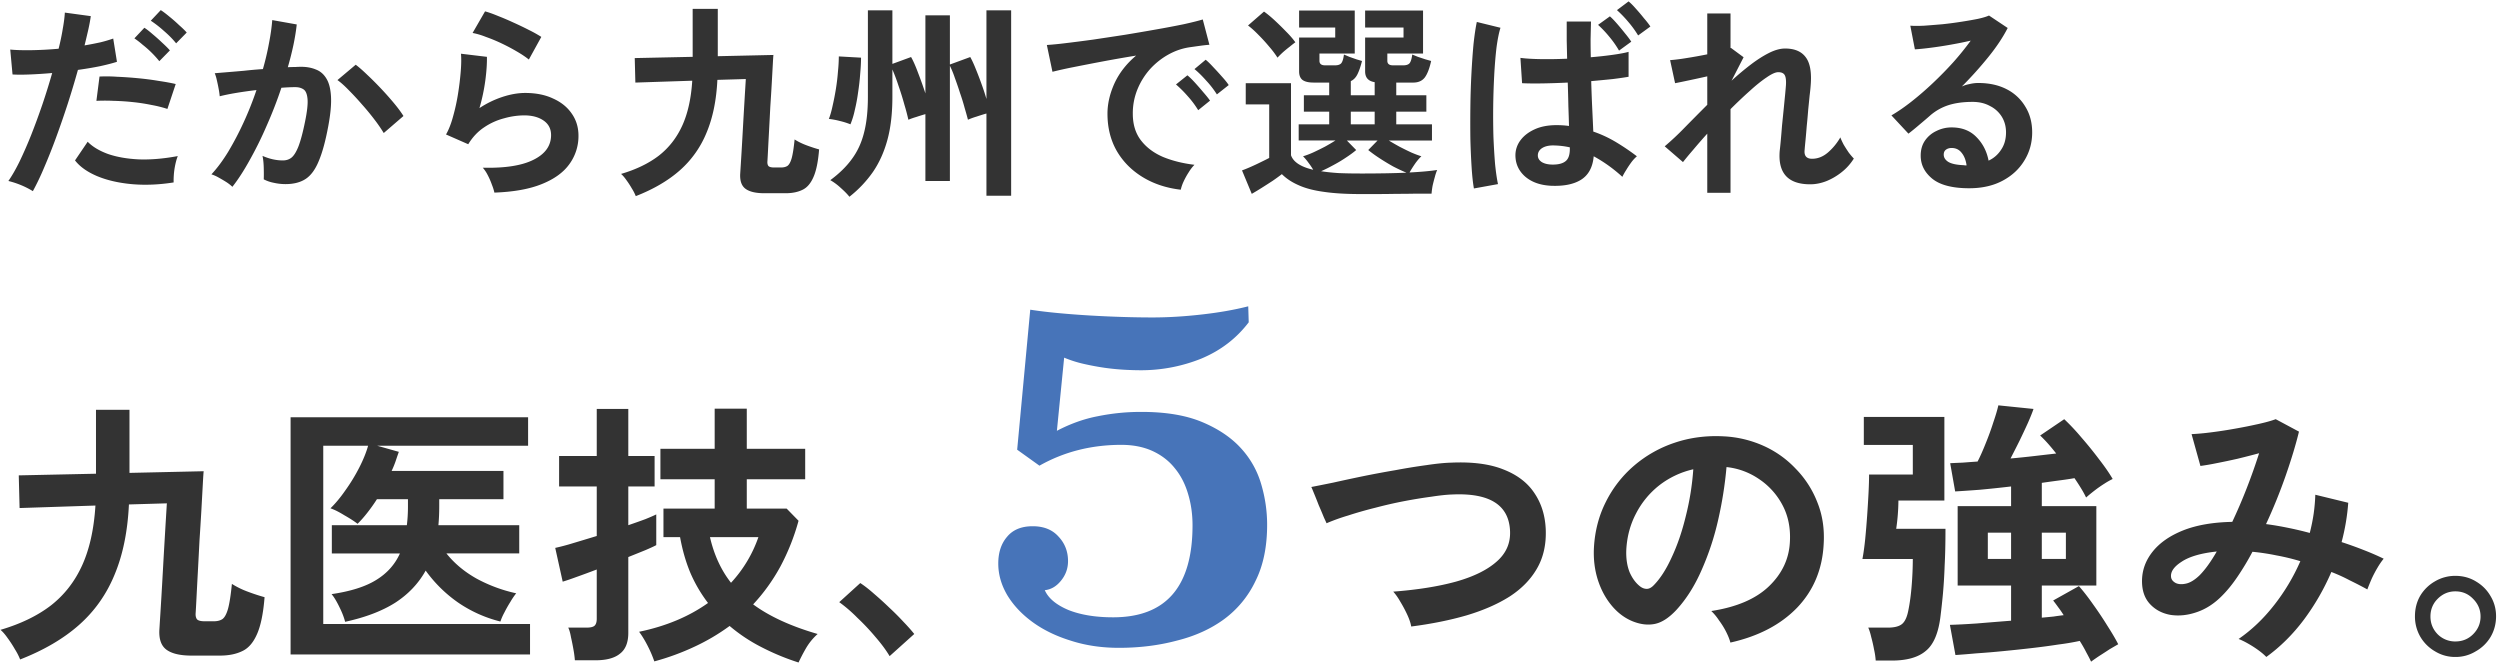
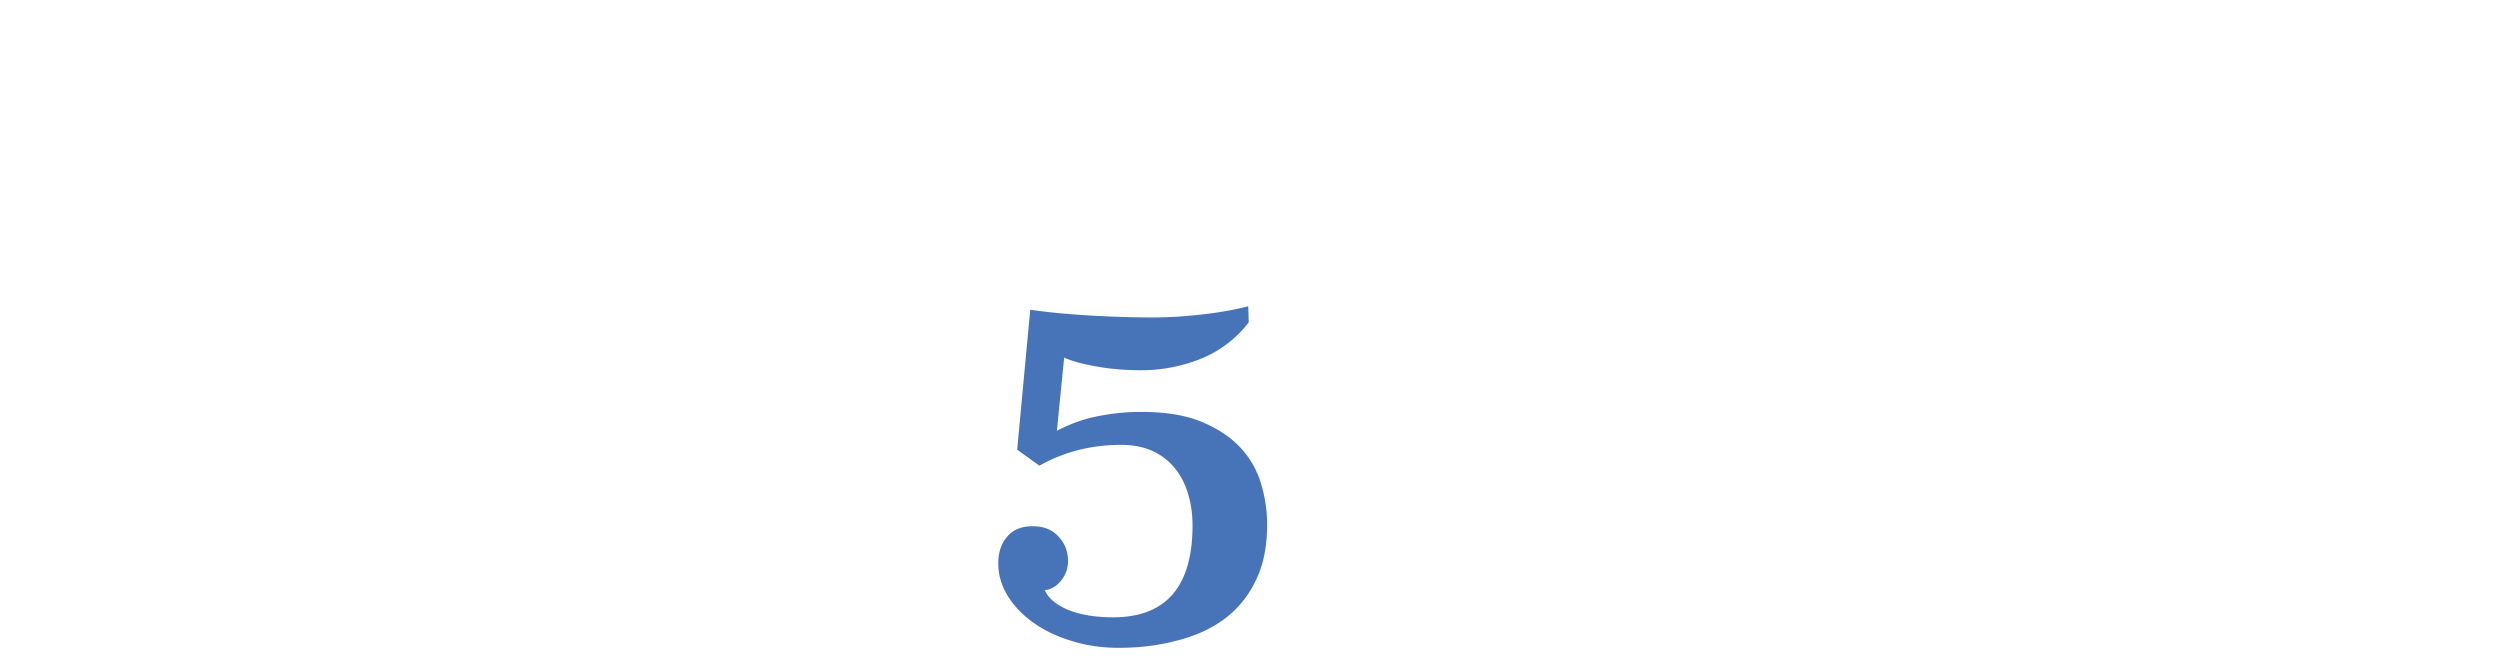
<svg xmlns="http://www.w3.org/2000/svg" width="289" height="77" fill="none">
-   <path d="M3.8 22.097a9.737 9.737 0 0 0-1.368-.696 10.245 10.245 0 0 0-1.464-.48c.416-.592.848-1.344 1.296-2.256a48.64 48.64 0 0 0 1.344-3.072c.448-1.136.88-2.312 1.296-3.528.416-1.232.792-2.44 1.128-3.624-.912.08-1.776.136-2.592.168-.8.032-1.464.032-1.992 0l-.264-2.88c.656.064 1.48.088 2.472.072a42.573 42.573 0 0 0 3.12-.168c.208-.832.368-1.6.48-2.304.128-.704.208-1.328.24-1.872l3 .408c-.064.464-.16.984-.288 1.56-.128.56-.272 1.168-.432 1.824a38.084 38.084 0 0 0 1.848-.36 15.494 15.494 0 0 0 1.464-.432l.432 2.688c-.496.16-1.144.328-1.944.504-.784.16-1.64.304-2.568.432a103.784 103.784 0 0 1-1.176 3.912c-.432 1.328-.88 2.624-1.344 3.888a66.777 66.777 0 0 1-1.392 3.504A29.333 29.333 0 0 1 3.8 22.097Zm16.272-1.008c-1.728.272-3.36.336-4.896.192-1.52-.144-2.848-.456-3.984-.936-1.12-.48-1.96-1.08-2.52-1.8l1.464-2.16c.56.576 1.344 1.048 2.352 1.416 1.024.352 2.216.56 3.576.624 1.376.048 2.872-.08 4.488-.384-.16.4-.288.904-.384 1.512a9.346 9.346 0 0 0-.096 1.536Zm-.72-8.496a13.773 13.773 0 0 0-1.824-.456 21.582 21.582 0 0 0-2.184-.336 26.548 26.548 0 0 0-2.232-.144 20.136 20.136 0 0 0-1.968 0l.36-2.808a17.361 17.361 0 0 1 2.016.024c.784.032 1.592.088 2.424.168.848.08 1.648.184 2.4.312.768.112 1.424.232 1.968.36l-.96 2.88ZM20.36 5.01c-.368-.464-.84-.944-1.416-1.44a12.743 12.743 0 0 0-1.512-1.176l1.152-1.224c.256.16.576.4.96.72.4.32.784.656 1.152 1.008.384.336.68.624.888.864L20.36 5.01Zm-1.944 2.064c-.24-.304-.528-.624-.864-.96a11.625 11.625 0 0 0-1.056-.936 9.925 9.925 0 0 0-.96-.744l1.152-1.224c.256.16.576.408.96.744.384.32.76.656 1.128 1.008.368.336.656.624.864.864l-1.224 1.248Zm8.448 14.52a4.92 4.92 0 0 0-.672-.528 17.969 17.969 0 0 0-.936-.552 4.121 4.121 0 0 0-.816-.36c.672-.72 1.32-1.592 1.944-2.616a35.167 35.167 0 0 0 1.776-3.384 37.972 37.972 0 0 0 1.488-3.744c-.816.096-1.608.208-2.376.336-.752.128-1.376.256-1.872.384a8.69 8.69 0 0 0-.12-.84 19.562 19.562 0 0 0-.216-1.032 4.378 4.378 0 0 0-.24-.792c.368-.032.848-.072 1.44-.12s1.248-.104 1.968-.168c.72-.08 1.44-.144 2.16-.192.288-1.008.52-1.992.696-2.952.192-.976.32-1.88.384-2.712l2.832.504c-.08.736-.208 1.528-.384 2.376a35.521 35.521 0 0 1-.648 2.568c.32-.016.608-.024.864-.024.256-.016.48-.024.672-.024.64 0 1.208.104 1.704.312.512.192.92.544 1.224 1.056.304.496.48 1.192.528 2.088.048.88-.056 2.008-.312 3.384-.32 1.728-.688 3.08-1.104 4.056-.4.976-.904 1.664-1.512 2.064-.608.4-1.384.6-2.328.6-.448 0-.888-.048-1.32-.144a4.251 4.251 0 0 1-1.2-.408c.016-.368.016-.824 0-1.368-.016-.544-.064-.992-.144-1.344.8.352 1.584.528 2.352.528.384 0 .712-.104.984-.312.288-.224.56-.656.816-1.296.256-.656.512-1.616.768-2.88.24-1.168.336-2.032.288-2.592-.048-.576-.2-.952-.456-1.128-.256-.176-.576-.264-.96-.264-.448 0-.984.024-1.608.072a48.822 48.822 0 0 1-1.704 4.392 42.026 42.026 0 0 1-1.968 3.984c-.672 1.216-1.336 2.24-1.992 3.072Zm17.496-6.216a16.992 16.992 0 0 0-1.056-1.536 28.61 28.61 0 0 0-1.464-1.776 32.238 32.238 0 0 0-1.536-1.656c-.496-.512-.928-.896-1.296-1.152l2.112-1.776c.384.288.832.68 1.344 1.176.512.48 1.04 1.008 1.584 1.584a35.14 35.14 0 0 1 1.512 1.704c.464.56.824 1.048 1.08 1.464l-2.28 1.968Zm12.792 6.888a5.682 5.682 0 0 0-.288-.912 8.24 8.24 0 0 0-.48-1.104 4.03 4.03 0 0 0-.576-.864c2.56.064 4.512-.24 5.856-.912 1.36-.672 2.04-1.624 2.04-2.856 0-.72-.288-1.28-.864-1.68-.576-.4-1.328-.6-2.256-.6a8.72 8.72 0 0 0-2.304.336 7.43 7.43 0 0 0-2.328 1.056c-.72.48-1.328 1.128-1.824 1.944l-2.568-1.128c.32-.56.592-1.256.816-2.088.24-.848.432-1.728.576-2.64a33.42 33.42 0 0 0 .312-2.592c.064-.816.072-1.488.024-2.016l3 .36c.016.784-.048 1.712-.192 2.784a21.589 21.589 0 0 1-.672 3.144 11.08 11.08 0 0 1 2.664-1.296c.928-.304 1.8-.456 2.616-.456 1.248 0 2.328.216 3.24.648.928.416 1.648 1 2.16 1.752.512.736.768 1.584.768 2.544a5.485 5.485 0 0 1-1.056 3.288c-.688.96-1.752 1.728-3.192 2.304-1.424.576-3.248.904-5.472.984Zm3.984-15.384c-.4-.32-.88-.64-1.44-.96-.544-.32-1.12-.624-1.728-.912a18.652 18.652 0 0 0-1.8-.744 8.391 8.391 0 0 0-1.536-.456l1.44-2.496c.416.112.912.288 1.488.528.576.224 1.176.48 1.8.768.64.288 1.24.576 1.8.864a14.59 14.59 0 0 1 1.416.792l-1.44 2.616Zm12.36 15.792a5.233 5.233 0 0 0-.456-.888 9.879 9.879 0 0 0-.624-.96c-.224-.32-.432-.56-.624-.72 1.744-.512 3.2-1.216 4.368-2.112 1.168-.912 2.072-2.072 2.712-3.48.64-1.408 1.024-3.136 1.152-5.184l-6.576.216-.072-2.832 6.696-.144V1.025h2.904v5.472l6.432-.144c-.016.128-.04.488-.072 1.08l-.12 2.184a271.77 271.77 0 0 1-.168 2.712c-.048.944-.096 1.864-.144 2.76-.048.88-.088 1.64-.12 2.28-.032.64-.056 1.072-.072 1.296-.016.224.024.4.12.528.112.112.328.168.648.168h.816c.304 0 .552-.064.744-.192.192-.144.352-.44.48-.888.128-.464.24-1.184.336-2.16.4.256.856.48 1.368.672.512.192 1 .352 1.464.48-.112 1.424-.336 2.504-.672 3.24-.32.72-.744 1.2-1.272 1.44-.528.256-1.168.384-1.92.384h-2.472c-.976 0-1.696-.168-2.16-.504-.464-.336-.672-.92-.624-1.752l.024-.384.096-1.536c.048-.768.112-1.872.192-3.312.08-1.456.192-3.36.336-5.712l-3.288.096c-.112 2.352-.528 4.384-1.248 6.096a11.65 11.65 0 0 1-3.096 4.368c-1.344 1.184-3.04 2.176-5.088 2.976Zm24.696.072c-.224-.288-.552-.624-.984-1.008a6.544 6.544 0 0 0-1.224-.912c1.04-.768 1.872-1.584 2.496-2.448.64-.864 1.104-1.864 1.392-3 .304-1.152.456-2.544.456-4.176V1.193h2.832v6.192l2.16-.792c.256.448.528 1.064.816 1.848.304.784.584 1.568.84 2.352V1.77h2.832v5.688l2.352-.864c.192.336.4.784.624 1.344.224.544.448 1.128.672 1.752.224.608.416 1.192.576 1.752V1.193h2.856v21.432h-2.856v-9.504c-.336.096-.72.216-1.152.36a7.941 7.941 0 0 0-.984.36 47.424 47.424 0 0 0-.384-1.368 22.598 22.598 0 0 0-.528-1.704 37.248 37.248 0 0 0-.6-1.752 11.683 11.683 0 0 0-.576-1.416v13.32h-2.832v-7.728c-.336.096-.696.208-1.08.336a8.94 8.94 0 0 0-.888.312 24.45 24.45 0 0 0-.456-1.728 33.063 33.063 0 0 0-.672-2.16c-.24-.736-.48-1.376-.72-1.92v3.168c0 1.904-.192 3.56-.576 4.968-.384 1.408-.944 2.648-1.68 3.72a13.434 13.434 0 0 1-2.712 2.856Zm.12-8.376a8.704 8.704 0 0 0-1.224-.384 8.953 8.953 0 0 0-1.272-.24c.16-.4.304-.904.432-1.512.144-.624.272-1.28.384-1.968.112-.704.192-1.384.24-2.04a17.88 17.88 0 0 0 .096-1.704l2.568.144c0 .528-.032 1.144-.096 1.848-.048.688-.128 1.4-.24 2.136-.096.72-.224 1.408-.384 2.064a9.34 9.34 0 0 1-.504 1.656Zm38.184 7.56c-1.664-.192-3.136-.68-4.416-1.464-1.28-.784-2.28-1.8-3-3.048-.704-1.248-1.056-2.672-1.056-4.272 0-1.152.272-2.328.816-3.528.56-1.2 1.392-2.264 2.496-3.192-1.28.208-2.56.432-3.84.672-1.264.24-2.416.464-3.456.672a50.659 50.659 0 0 0-2.376.528l-.648-3.096a39.135 39.135 0 0 0 2.184-.216c.944-.112 2-.248 3.168-.408 1.184-.176 2.4-.36 3.648-.552a281.98 281.98 0 0 0 3.648-.624 108.2 108.2 0 0 0 3.168-.6c.944-.208 1.68-.392 2.208-.552l.768 2.928c-.256.016-.568.048-.936.096-.352.048-.752.104-1.2.168-.88.112-1.72.384-2.52.816-.8.432-1.52.992-2.16 1.68a8.153 8.153 0 0 0-1.488 2.352 7.328 7.328 0 0 0-.552 2.856c0 1.232.312 2.256.936 3.072.624.816 1.472 1.456 2.544 1.92 1.088.448 2.304.752 3.648.912-.24.24-.472.544-.696.912a8.592 8.592 0 0 0-.576 1.056 4.74 4.74 0 0 0-.312.912Zm4.176-11.016a10.624 10.624 0 0 0-1.224-1.584c-.496-.56-.952-1.008-1.368-1.344l1.296-1.08c.24.192.528.472.864.84.352.368.696.744 1.032 1.128.336.368.592.688.768.96l-1.368 1.08Zm-2.16 1.824a10.71 10.71 0 0 0-1.2-1.608 13.72 13.72 0 0 0-1.368-1.368l1.32-1.056c.24.192.528.472.864.84.336.368.664.744.984 1.128.336.384.592.704.768.96l-1.368 1.104Zm18.768 9.696c-1.696 0-3.128-.088-4.296-.264-1.152-.16-2.112-.416-2.88-.768-.768-.336-1.408-.76-1.92-1.272-.288.224-.64.48-1.056.768-.416.272-.84.544-1.272.816a31.92 31.92 0 0 1-1.152.696l-1.128-2.712c.272-.096.608-.232 1.008-.408.4-.176.792-.36 1.176-.552.4-.192.72-.352.96-.48v-6.192h-2.712V9.617h5.232v8.328c.272.784 1.128 1.344 2.568 1.68a8.141 8.141 0 0 0-.552-.816 6.11 6.11 0 0 0-.624-.744c.336-.096.72-.24 1.152-.432.448-.208.904-.432 1.368-.672a22.94 22.94 0 0 0 1.224-.72h-4.248V14.37h3.528v-1.464h-2.928V11.01h2.928V9.545h-1.8c-.592 0-1.024-.104-1.296-.312-.256-.208-.384-.536-.384-.984V4.337h4.176V3.185h-4.176V1.217h6.432v4.968h-4.08v.84c0 .352.216.528.648.528h1.152c.336 0 .576-.08.72-.24.144-.176.248-.512.312-1.008.16.064.368.152.624.264l.816.288.648.192c-.16.64-.336 1.152-.528 1.536-.192.384-.448.648-.768.792v1.632h2.76V9.497c-.736-.112-1.104-.528-1.104-1.248V4.337h4.44V3.185h-4.44V1.217h6.696v4.968h-4.128v.84c0 .352.216.528.648.528h1.2c.336 0 .576-.08.72-.24.144-.176.248-.512.312-1.008.16.064.376.152.648.264l.864.288c.288.08.512.144.672.192-.192.88-.44 1.52-.744 1.92-.304.384-.744.576-1.32.576h-1.968v1.464h3.48v1.896h-3.48v1.464h4.128v1.872h-4.992c.368.224.784.464 1.248.72.464.24.92.464 1.368.672.448.192.832.336 1.152.432-.256.24-.512.544-.768.912-.24.352-.44.672-.6.96 1.28-.064 2.344-.16 3.192-.288a5.61 5.61 0 0 0-.264.792c-.096.336-.184.68-.264 1.032a9.029 9.029 0 0 0-.12.912h-1.752c-.704.016-1.464.024-2.28.024-.8.016-1.568.024-2.304.024h-1.872Zm0-2.376c1.04 0 2-.008 2.88-.024.88-.016 1.688-.04 2.424-.072a20.715 20.715 0 0 1-1.536-.72 26.026 26.026 0 0 1-1.584-.96 15.48 15.48 0 0 1-1.296-.936l1.08-1.104h-3.552l1.08 1.104c-.32.272-.712.56-1.176.864-.448.304-.928.592-1.44.864-.496.272-.976.512-1.44.72.608.096 1.288.168 2.04.216.752.032 1.592.048 2.52.048Zm-9.6-13.392a10.6 10.6 0 0 0-.96-1.272 19.323 19.323 0 0 0-1.224-1.344c-.432-.448-.84-.816-1.224-1.104l1.848-1.608c.384.272.8.616 1.248 1.032.448.416.888.848 1.32 1.296.432.432.784.84 1.056 1.224-.16.112-.376.28-.648.504a15.08 15.08 0 0 0-.816.672c-.256.24-.456.44-.6.6Zm8.472 7.704h2.76v-1.464h-2.76v1.464Zm23.136 7.104c-1.248-.064-2.248-.424-3-1.08-.752-.672-1.12-1.512-1.104-2.52a2.87 2.87 0 0 1 .6-1.68c.384-.512.928-.928 1.632-1.248.704-.32 1.544-.48 2.52-.48.256 0 .504.008.744.024s.472.04.696.072c-.016-.672-.04-1.432-.072-2.28-.016-.848-.04-1.76-.072-2.736-.992.048-1.96.08-2.904.096-.928.016-1.72.008-2.376-.024l-.192-2.928c.592.08 1.368.128 2.328.144.976.016 2 0 3.072-.048l-.048-2.112V2.49h2.808l-.048 2.04c0 .688.008 1.384.024 2.088.944-.08 1.808-.176 2.592-.288.784-.112 1.376-.224 1.776-.336v2.88c-.448.08-1.056.168-1.824.264-.768.08-1.6.16-2.496.24.032 1.12.072 2.184.12 3.192.048.992.088 1.872.12 2.64.896.304 1.76.704 2.592 1.2a26.322 26.322 0 0 1 2.448 1.656 4.457 4.457 0 0 0-.624.672c-.224.304-.432.616-.624.936a6.99 6.99 0 0 0-.432.768 16.889 16.889 0 0 0-3.312-2.376c-.112 1.264-.6 2.168-1.464 2.712-.848.528-2.008.76-3.48.696Zm-8.904.312c-.112-.624-.2-1.432-.264-2.424a87.725 87.725 0 0 1-.144-3.288 145.998 145.998 0 0 1 0-3.744c.016-1.296.056-2.56.12-3.792.064-1.232.144-2.368.24-3.408.112-1.04.24-1.904.384-2.592l2.736.672c-.176.56-.328 1.312-.456 2.256-.112.944-.2 1.992-.264 3.144a89.206 89.206 0 0 0-.096 7.176c.048 1.168.112 2.232.192 3.192.096.944.208 1.712.336 2.304l-2.784.504Zm9.12-2.76c.656 0 1.144-.128 1.464-.384.336-.256.504-.728.504-1.416v-.192a9.033 9.033 0 0 0-1.704-.216c-.592-.032-1.072.056-1.44.264-.352.208-.536.488-.552.84-.016.336.136.608.456.816.32.192.744.288 1.272.288Zm9.864-14.928a11.56 11.56 0 0 0-1.152-1.584 13.27 13.27 0 0 0-1.296-1.344l1.344-1.008c.24.192.52.472.84.84.32.352.632.72.936 1.104.32.368.568.688.744.96l-1.416 1.032ZM187.16 5.85a11.027 11.027 0 0 0-1.128-1.608 12.2 12.2 0 0 0-1.296-1.368l1.368-.984c.224.192.496.472.816.84.32.368.632.744.936 1.128.304.368.544.688.72.96L187.16 5.85Zm10.2 16.44v-6.84a67.77 67.77 0 0 0-1.632 1.872 41.054 41.054 0 0 0-1.176 1.416l-2.112-1.824a31.387 31.387 0 0 0 2.256-2.112c.848-.864 1.736-1.76 2.664-2.688V8.825c-.704.16-1.4.312-2.088.456-.672.144-1.216.256-1.632.336l-.576-2.664a22.54 22.54 0 0 0 1.896-.24 53.342 53.342 0 0 0 2.4-.432V1.553h2.688v4.008l.048-.024 1.464 1.08-1.392 2.712a32.219 32.219 0 0 1 2.232-1.872c.736-.56 1.44-1.008 2.112-1.344.672-.336 1.288-.504 1.848-.504 1.104 0 1.904.344 2.4 1.032.496.672.68 1.76.552 3.264-.016.256-.056.64-.12 1.152-.048.496-.104 1.056-.168 1.68a73.895 73.895 0 0 1-.168 1.872c-.048.608-.096 1.16-.144 1.656-.048.48-.08.832-.096 1.056-.08.688.208 1.032.864 1.032s1.264-.24 1.824-.72a6.75 6.75 0 0 0 1.44-1.752c.08.224.208.504.384.84.192.32.392.632.6.936.224.288.416.512.576.672a6.138 6.138 0 0 1-1.392 1.56c-.56.448-1.16.8-1.8 1.056-.624.24-1.24.36-1.848.36-2.576 0-3.752-1.296-3.528-3.888.032-.256.072-.64.12-1.152a125.5 125.5 0 0 0 .144-1.728l.192-1.896.168-1.704c.048-.512.08-.88.096-1.104.032-.544-.016-.928-.144-1.152-.128-.224-.376-.336-.744-.336-.32 0-.768.2-1.344.6-.576.384-1.224.904-1.944 1.56-.72.64-1.464 1.344-2.232 2.112v9.672h-2.688Zm30.288-.528c-1.92 0-3.336-.36-4.248-1.08-.912-.736-1.368-1.632-1.368-2.688 0-.688.168-1.272.504-1.752a3.29 3.29 0 0 1 1.32-1.104 3.864 3.864 0 0 1 1.752-.408c1.184 0 2.136.368 2.856 1.104.736.736 1.208 1.648 1.416 2.736a3.39 3.39 0 0 0 1.44-1.248c.384-.56.576-1.232.576-2.016 0-.672-.16-1.272-.48-1.8a3.341 3.341 0 0 0-1.368-1.248c-.576-.32-1.248-.48-2.016-.48-1.072 0-2.008.128-2.808.384a6.087 6.087 0 0 0-2.136 1.224c-.288.256-.672.584-1.152.984-.464.4-.904.76-1.32 1.08l-1.968-2.112c.72-.416 1.488-.944 2.304-1.584.816-.64 1.64-1.352 2.472-2.136a42.343 42.343 0 0 0 2.376-2.424 32.87 32.87 0 0 0 2.016-2.496c-.688.16-1.44.312-2.256.456-.8.144-1.576.264-2.328.36-.736.096-1.36.16-1.872.192l-.528-2.736c.432.032.968.032 1.608 0 .656-.048 1.36-.104 2.112-.168.752-.08 1.48-.176 2.184-.288.72-.112 1.36-.224 1.92-.336.576-.128 1-.256 1.272-.384l2.16 1.44c-.544 1.072-1.296 2.2-2.256 3.384a43.104 43.104 0 0 1-3.048 3.384c.272-.128.576-.224.912-.288.336-.08.664-.12.984-.12 1.264 0 2.36.24 3.288.72a5.26 5.26 0 0 1 2.16 2.016c.528.848.792 1.84.792 2.976 0 1.2-.304 2.288-.912 3.264-.592.976-1.432 1.752-2.52 2.328-1.088.576-2.368.864-3.84.864Zm-.312-2.64c-.08-.608-.272-1.096-.576-1.464-.288-.368-.672-.552-1.152-.552-.256 0-.472.064-.648.192-.176.128-.264.32-.264.576 0 .336.176.616.528.84.368.224.976.352 1.824.384a.453.453 0 0 0 .144.024h.144ZM2.328 76.233a6.975 6.975 0 0 0-.608-1.184 13.167 13.167 0 0 0-.832-1.28c-.299-.427-.576-.747-.832-.96 2.325-.683 4.267-1.621 5.824-2.816 1.557-1.216 2.763-2.762 3.616-4.64.853-1.877 1.365-4.181 1.536-6.912l-8.768.288-.096-3.776 8.928-.192V47.37h3.872v7.296l8.576-.192c-.021.17-.053.65-.096 1.44l-.16 2.912a363.58 363.58 0 0 1-.224 3.616c-.064 1.259-.128 2.486-.192 3.68a688.761 688.761 0 0 0-.16 3.04c-.043.853-.075 1.43-.096 1.728-.021.299.032.534.16.704.15.15.437.224.864.224h1.088c.405 0 .736-.085.992-.256.256-.192.47-.587.64-1.184.17-.618.32-1.578.448-2.88a9.68 9.68 0 0 0 1.824.896c.683.256 1.333.47 1.952.64-.15 1.899-.448 3.339-.896 4.32-.427.96-.992 1.6-1.696 1.92-.704.342-1.557.512-2.56.512h-3.296c-1.301 0-2.261-.224-2.88-.672-.619-.448-.896-1.227-.832-2.336l.032-.512a690.547 690.547 0 0 0 .384-6.464c.107-1.941.256-4.48.448-7.616l-4.384.128c-.15 3.136-.704 5.846-1.664 8.128-.939 2.283-2.315 4.224-4.128 5.824-1.792 1.579-4.053 2.901-6.784 3.968Zm31.264-.576V48.233h27.456v3.296h-17.44l2.496.704a68.6 68.6 0 0 0-.384 1.12c-.128.363-.277.725-.448 1.088H58.2v3.264h-7.424v.832c0 .768-.032 1.494-.096 2.176h9.344v3.264h-8.416c.917 1.152 2.08 2.123 3.488 2.912a17.282 17.282 0 0 0 4.576 1.696 8.62 8.62 0 0 0-.672.992c-.256.406-.49.822-.704 1.248a6.241 6.241 0 0 0-.448 1.024 15.085 15.085 0 0 1-4.864-2.176 15.616 15.616 0 0 1-3.776-3.712c-.832 1.493-2.005 2.73-3.52 3.712-1.515.96-3.445 1.696-5.792 2.208-.128-.512-.352-1.088-.672-1.728-.32-.661-.619-1.152-.896-1.472 2.197-.32 3.915-.864 5.152-1.632 1.259-.768 2.176-1.792 2.752-3.072H38.36v-3.264h8.672c.043-.341.075-.693.096-1.056.021-.362.032-.736.032-1.12v-.832h-3.584a19.87 19.87 0 0 1-1.088 1.536c-.363.47-.747.907-1.152 1.312-.384-.298-.896-.63-1.536-.992-.619-.384-1.152-.65-1.6-.8.576-.555 1.152-1.248 1.728-2.08a20.514 20.514 0 0 0 1.6-2.624c.47-.917.81-1.76 1.024-2.528h-5.184v20.608h23.904v3.52h-27.68Zm58.72.928a27.499 27.499 0 0 1-4.256-1.76 19.024 19.024 0 0 1-3.712-2.464 23.813 23.813 0 0 1-4 2.368 28.336 28.336 0 0 1-4.704 1.728 13.435 13.435 0 0 0-.736-1.728c-.32-.64-.661-1.205-1.024-1.696 3.093-.64 5.75-1.75 7.968-3.328a16.441 16.441 0 0 1-2.016-3.424c-.533-1.259-.939-2.656-1.216-4.192h-1.92v-3.296h5.92v-3.392h-6.272v-3.52h6.272v-4.64h3.712v4.64h6.752v3.52h-6.752v3.392h4.608l1.376 1.408a25.546 25.546 0 0 1-2.112 5.312c-.875 1.6-1.92 3.05-3.136 4.352 1.877 1.387 4.363 2.528 7.456 3.424a6.751 6.751 0 0 0-1.376 1.696 20.586 20.586 0 0 0-.832 1.6Zm-25.856-.256a12.05 12.05 0 0 0-.16-1.216 28.55 28.55 0 0 0-.288-1.44c-.085-.49-.192-.864-.32-1.12H67.8c.427 0 .725-.064.896-.192.192-.15.288-.427.288-.832v-5.696c-.896.341-1.707.64-2.432.896a26.08 26.08 0 0 1-1.504.512l-.864-3.904a25.971 25.971 0 0 0 2.048-.544 736.7 736.7 0 0 0 2.752-.832v-5.728h-4.352v-3.52h4.352v-5.44h3.648v5.44h3.04v3.52h-3.04v4.48c.747-.256 1.408-.49 1.984-.704.576-.234.992-.416 1.248-.544v3.552c-.235.128-.65.32-1.248.576-.576.235-1.237.501-1.984.8v8.768c0 1.11-.32 1.91-.96 2.4-.619.512-1.568.768-2.848.768h-2.368Zm18.048-8.96a14.923 14.923 0 0 0 3.168-5.28h-5.6c.47 2.048 1.28 3.808 2.432 5.28Zm18.336 8.48c-.405-.683-.949-1.419-1.632-2.208a26.146 26.146 0 0 0-2.112-2.24 16.565 16.565 0 0 0-2.08-1.792l2.432-2.208c.49.32 1.024.736 1.6 1.248a38.08 38.08 0 0 1 1.76 1.6 29.598 29.598 0 0 1 1.632 1.632c.512.534.928 1.003 1.248 1.408l-2.848 2.56Zm60.297-3.424c-.064-.384-.214-.832-.448-1.344a14.742 14.742 0 0 0-.8-1.504c-.278-.49-.555-.885-.832-1.184 2.794-.213 5.205-.597 7.232-1.152 2.048-.576 3.616-1.344 4.704-2.304 1.109-.96 1.632-2.144 1.568-3.552-.128-3.008-2.347-4.416-6.656-4.224-.662.021-1.472.107-2.432.256a59.06 59.06 0 0 0-3.136.512c-1.11.213-2.23.47-3.36.768-1.11.277-2.155.576-3.136.896a23 23 0 0 0-2.496.896c0-.021-.096-.234-.288-.64a48.97 48.97 0 0 0-.608-1.44 54.489 54.489 0 0 0-.576-1.44c-.171-.427-.267-.65-.288-.672.661-.128 1.514-.298 2.56-.512 1.045-.234 2.186-.48 3.424-.736 1.258-.256 2.517-.49 3.776-.704a71.146 71.146 0 0 1 3.552-.576c1.13-.17 2.09-.267 2.88-.288 2.453-.107 4.469.16 6.048.8 1.578.619 2.762 1.526 3.552 2.72.81 1.195 1.248 2.603 1.312 4.224.064 1.728-.278 3.232-1.024 4.512-.726 1.259-1.782 2.336-3.168 3.232-1.387.875-3.051 1.6-4.992 2.176-1.92.555-4.043.981-6.368 1.28Zm36.896 1.856c-.086-.341-.246-.747-.48-1.216a8.803 8.803 0 0 0-.832-1.344 6.136 6.136 0 0 0-.896-1.088c2.922-.448 5.141-1.397 6.656-2.848 1.536-1.472 2.346-3.2 2.432-5.184.085-1.578-.203-2.986-.864-4.224a8.21 8.21 0 0 0-2.72-3.008 8.142 8.142 0 0 0-3.744-1.376 44.98 44.98 0 0 1-.96 6.08 31.17 31.17 0 0 1-1.92 5.824c-.79 1.813-1.76 3.35-2.912 4.608-.875.939-1.728 1.483-2.56 1.632-.811.15-1.675.032-2.592-.352-.896-.384-1.686-.992-2.368-1.824-.683-.832-1.206-1.813-1.568-2.944-.363-1.152-.512-2.379-.448-3.68.106-1.941.565-3.712 1.376-5.312a13.312 13.312 0 0 1 3.264-4.192 14.001 14.001 0 0 1 4.704-2.656c1.77-.597 3.658-.843 5.664-.736a12.74 12.74 0 0 1 4.576 1.088 11.635 11.635 0 0 1 3.744 2.656 11.41 11.41 0 0 1 2.496 3.872c.597 1.472.842 3.083.736 4.832-.15 2.923-1.174 5.376-3.072 7.36-1.899 1.963-4.47 3.307-7.712 4.032Zm-10.4-6.464c.234.17.48.256.736.256s.512-.128.768-.384c.768-.768 1.472-1.856 2.112-3.264.661-1.408 1.205-2.997 1.632-4.768.448-1.77.736-3.573.864-5.408a10.01 10.01 0 0 0-3.936 1.856 9.933 9.933 0 0 0-2.688 3.264c-.662 1.259-1.035 2.645-1.12 4.16-.043 1.003.085 1.877.384 2.624.32.725.736 1.28 1.248 1.664Zm52.096 8.672c-.128-.277-.31-.63-.544-1.056a15.32 15.32 0 0 0-.768-1.344 27.6 27.6 0 0 1-2.464.416c-.96.15-1.995.288-3.104.416-1.11.128-2.219.245-3.328.352a99.442 99.442 0 0 1-3.072.256c-.939.086-1.739.15-2.4.192l-.64-3.488c.81-.021 1.845-.075 3.104-.16a892.64 892.64 0 0 1 3.968-.32V67.69h-6.176v-9.184h6.176v-2.272c-1.28.15-2.496.278-3.648.384-1.152.086-2.091.15-2.816.192l-.576-3.264c.405-.021.874-.043 1.408-.064a219.99 219.99 0 0 1 1.76-.128c.298-.576.608-1.27.928-2.08.341-.832.64-1.653.896-2.464.277-.81.469-1.461.576-1.952l4.064.416c-.128.384-.342.917-.64 1.6a87.51 87.51 0 0 1-.992 2.112c-.363.726-.704 1.398-1.024 2.016a109.07 109.07 0 0 0 2.784-.288c.917-.107 1.749-.203 2.496-.288a23.65 23.65 0 0 0-.928-1.12c-.32-.362-.63-.682-.928-.96l2.784-1.888a24.78 24.78 0 0 1 1.984 2.112 44.384 44.384 0 0 1 2.048 2.528c.661.853 1.184 1.61 1.568 2.272a8.6 8.6 0 0 0-.96.544c-.406.256-.8.534-1.184.832-.384.299-.694.555-.928.768-.15-.32-.342-.672-.576-1.056a28.069 28.069 0 0 0-.768-1.184c-.47.085-1.035.17-1.696.256-.64.085-1.334.181-2.08.288v2.688h6.304v9.184h-6.304v3.712a122 122 0 0 0 1.344-.128 37.2 37.2 0 0 1 1.184-.16c-.214-.341-.427-.65-.64-.928a19.05 19.05 0 0 0-.576-.768l2.976-1.664c.512.576 1.066 1.29 1.664 2.144a42.42 42.42 0 0 1 1.664 2.496c.533.832.938 1.525 1.216 2.08-.256.15-.587.341-.992.576a58.09 58.09 0 0 1-1.184.768c-.384.256-.704.48-.96.672Zm-24.896-.128a8.668 8.668 0 0 0-.192-1.28c-.086-.47-.192-.939-.32-1.408-.107-.47-.224-.843-.352-1.12h2.272c.746 0 1.29-.138 1.632-.416.341-.277.586-.81.736-1.6.17-.832.298-1.792.384-2.88a40.08 40.08 0 0 0 .128-3.04h-5.824c.128-.683.234-1.45.32-2.304.085-.875.16-1.77.224-2.688.064-.917.117-1.792.16-2.624.042-.832.064-1.546.064-2.144h5.056v-3.424h-5.664v-3.232h9.312v9.664h-5.312a23.56 23.56 0 0 1-.256 3.264h5.696c0 1.643-.032 3.062-.096 4.256a59.636 59.636 0 0 1-.192 3.2 88.844 88.844 0 0 1-.288 2.656c-.235 1.942-.8 3.275-1.696 4-.875.747-2.187 1.12-3.936 1.12h-1.856Zm19.2-11.744h2.784v-3.04h-2.784v3.04Zm-6.24 0h2.688v-3.04h-2.688v3.04Zm32.192 11.328c-.342-.362-.843-.757-1.504-1.184-.64-.405-1.206-.704-1.696-.896 1.514-1.045 2.88-2.346 4.096-3.904a23.325 23.325 0 0 0 3.04-5.088 25.217 25.217 0 0 0-2.784-.672 26.075 26.075 0 0 0-2.752-.416 30.375 30.375 0 0 1-1.728 2.88c-.576.853-1.163 1.579-1.76 2.176-.896.918-1.878 1.558-2.944 1.92-1.046.363-2.059.47-3.04.32-.96-.17-1.75-.587-2.368-1.248-.619-.661-.928-1.546-.928-2.656 0-1.237.405-2.368 1.216-3.392.81-1.024 1.984-1.845 3.52-2.464 1.557-.618 3.456-.95 5.696-.992a60.69 60.69 0 0 0 1.664-3.872 66.809 66.809 0 0 0 1.44-4.064c-.79.213-1.622.427-2.496.64-.854.192-1.664.363-2.432.512a28.46 28.46 0 0 1-1.856.32l-1.024-3.68a27.122 27.122 0 0 0 2.144-.192 51.283 51.283 0 0 0 2.752-.416 57.57 57.57 0 0 0 2.752-.544c.874-.192 1.568-.384 2.08-.576l2.688 1.44c-.363 1.494-.875 3.19-1.536 5.088a60.601 60.601 0 0 1-2.272 5.6c.81.107 1.632.245 2.464.416.853.17 1.717.373 2.592.608.192-.747.341-1.483.448-2.208.106-.747.17-1.483.192-2.208l3.808.928a24.739 24.739 0 0 1-.768 4.544c.853.278 1.685.576 2.496.896.832.32 1.621.661 2.368 1.024a8.22 8.22 0 0 0-.704 1.024 13.25 13.25 0 0 0-.704 1.344c-.192.448-.352.843-.48 1.184a46.25 46.25 0 0 0-2.048-1.056 18.878 18.878 0 0 0-2.112-.96 27.268 27.268 0 0 1-3.168 5.504c-1.28 1.707-2.731 3.147-4.352 4.32Zm-11.008-9.216c.042.278.224.502.544.672.32.15.714.17 1.184.064.49-.106 1.013-.427 1.568-.96a9.89 9.89 0 0 0 .96-1.152c.341-.47.682-1.002 1.024-1.6-1.814.192-3.168.587-4.064 1.184-.896.576-1.302 1.174-1.216 1.792Zm32.864 9.216a4.42 4.42 0 0 1-2.336-.64 4.69 4.69 0 0 1-1.696-1.664 4.644 4.644 0 0 1-.64-2.4c0-.874.202-1.664.608-2.368a4.69 4.69 0 0 1 1.696-1.664 4.585 4.585 0 0 1 2.368-.64c.874 0 1.664.213 2.368.64.725.427 1.29.992 1.696 1.696.426.704.64 1.483.64 2.336 0 .875-.214 1.675-.64 2.4a4.627 4.627 0 0 1-1.728 1.664 4.422 4.422 0 0 1-2.336.64Zm0-1.792c.81 0 1.493-.277 2.048-.832.576-.576.864-1.258.864-2.048s-.288-1.472-.864-2.048c-.555-.576-1.238-.864-2.048-.864-.79 0-1.472.288-2.048.864-.555.555-.832 1.238-.832 2.048 0 .79.277 1.472.832 2.048a2.852 2.852 0 0 0 2.048.832Z" fill="#333" />
  <path d="M144.352 37.257c-1.419 1.867-3.248 3.267-5.488 4.2a18.676 18.676 0 0 1-7 1.344 35.8 35.8 0 0 1-1.848-.056 27.962 27.962 0 0 1-2.296-.224 30.043 30.043 0 0 1-2.408-.448 13.782 13.782 0 0 1-2.296-.728l-.84 8.456c1.568-.821 3.136-1.381 4.704-1.68a24.832 24.832 0 0 1 5.096-.504c2.8 0 5.133.392 7 1.176 1.867.784 3.36 1.792 4.48 3.024a10.432 10.432 0 0 1 2.352 4.2c.448 1.53.672 3.08.672 4.648 0 2.539-.448 4.704-1.344 6.496a11.686 11.686 0 0 1-3.64 4.424c-1.531 1.12-3.341 1.942-5.432 2.464-2.091.56-4.331.84-6.72.84-2.016 0-3.883-.28-5.6-.84-1.68-.523-3.136-1.232-4.368-2.128-1.232-.896-2.203-1.922-2.912-3.08-.709-1.194-1.064-2.426-1.064-3.696s.336-2.296 1.008-3.08c.672-.821 1.661-1.232 2.968-1.232 1.269 0 2.259.392 2.968 1.176.747.784 1.12 1.736 1.12 2.856 0 .859-.28 1.624-.84 2.296-.523.635-1.139.99-1.848 1.064.411.934 1.325 1.699 2.744 2.296 1.419.56 3.136.84 5.152.84 6.123 0 9.184-3.547 9.184-10.64 0-1.27-.168-2.464-.504-3.584-.336-1.157-.84-2.147-1.512-2.968-.672-.858-1.531-1.53-2.576-2.016-1.045-.485-2.259-.728-3.64-.728-3.472 0-6.627.803-9.464 2.408l-2.576-1.848 1.512-16.184c.971.15 2.053.28 3.248.392 1.195.112 2.427.206 3.696.28 1.269.075 2.52.13 3.752.168 1.232.038 2.371.056 3.416.056 1.792 0 3.677-.112 5.656-.336 2.016-.224 3.827-.541 5.432-.952l.056 1.848Z" fill="#4774B9" />
</svg>